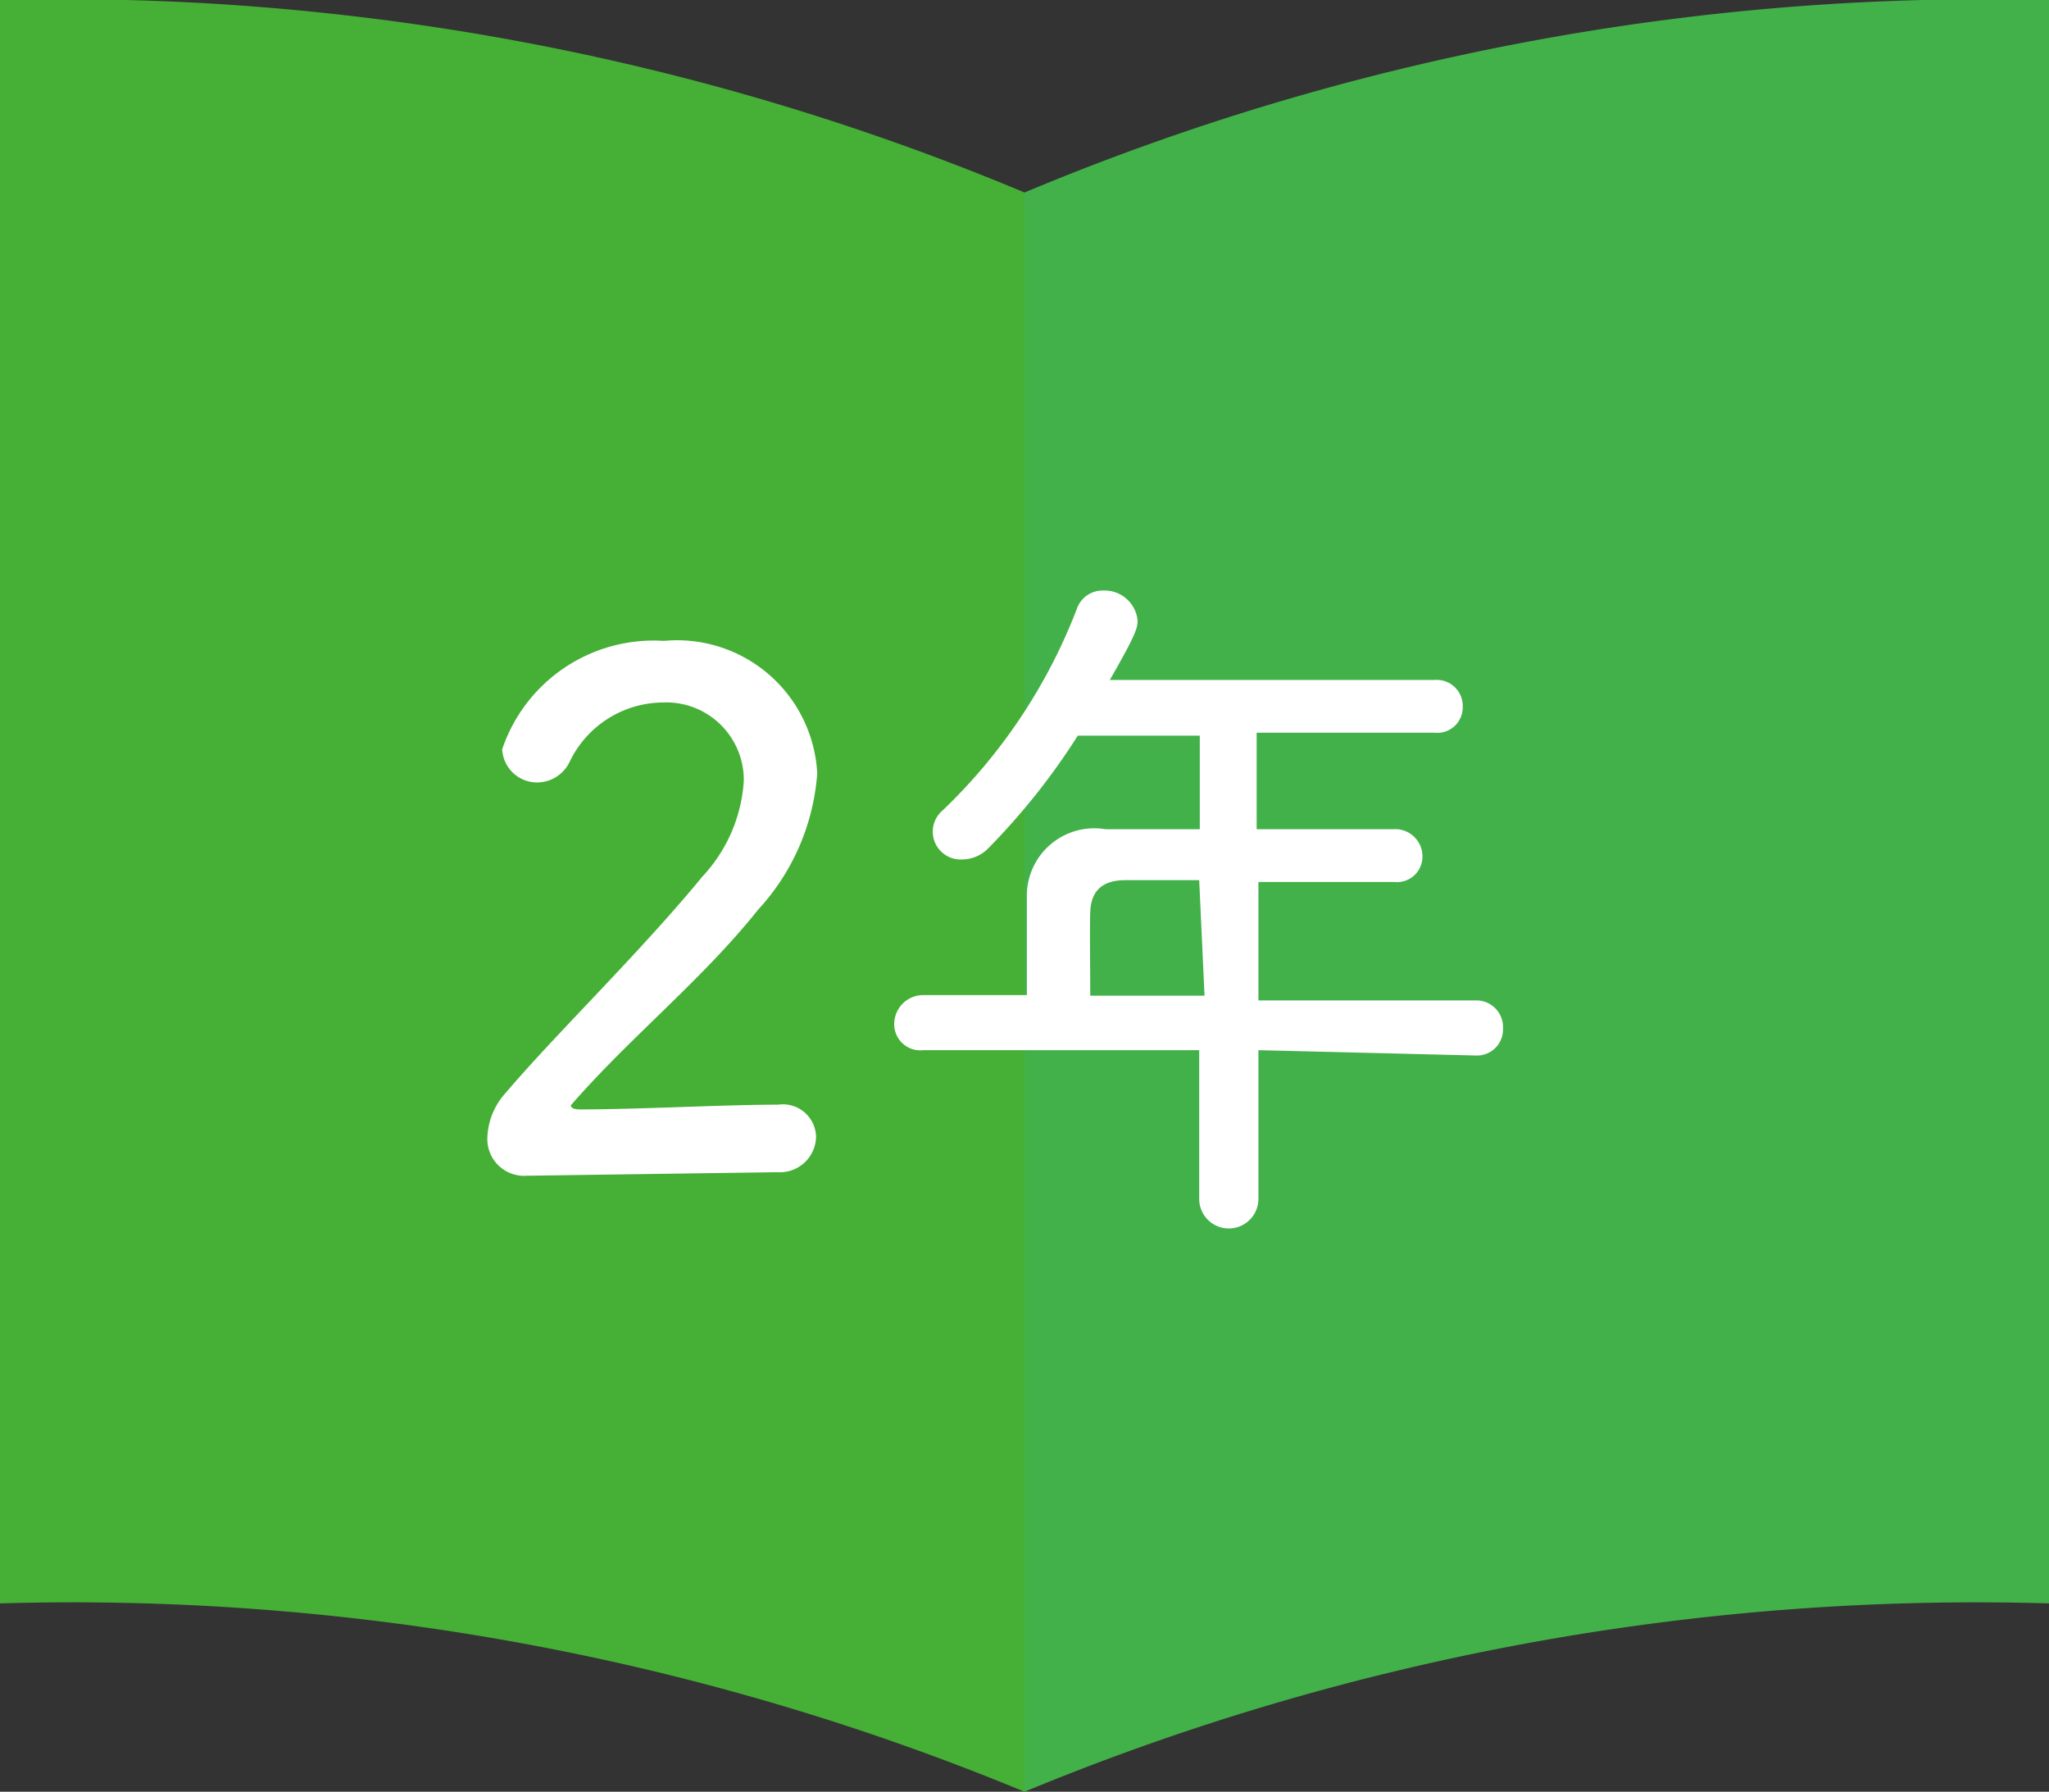
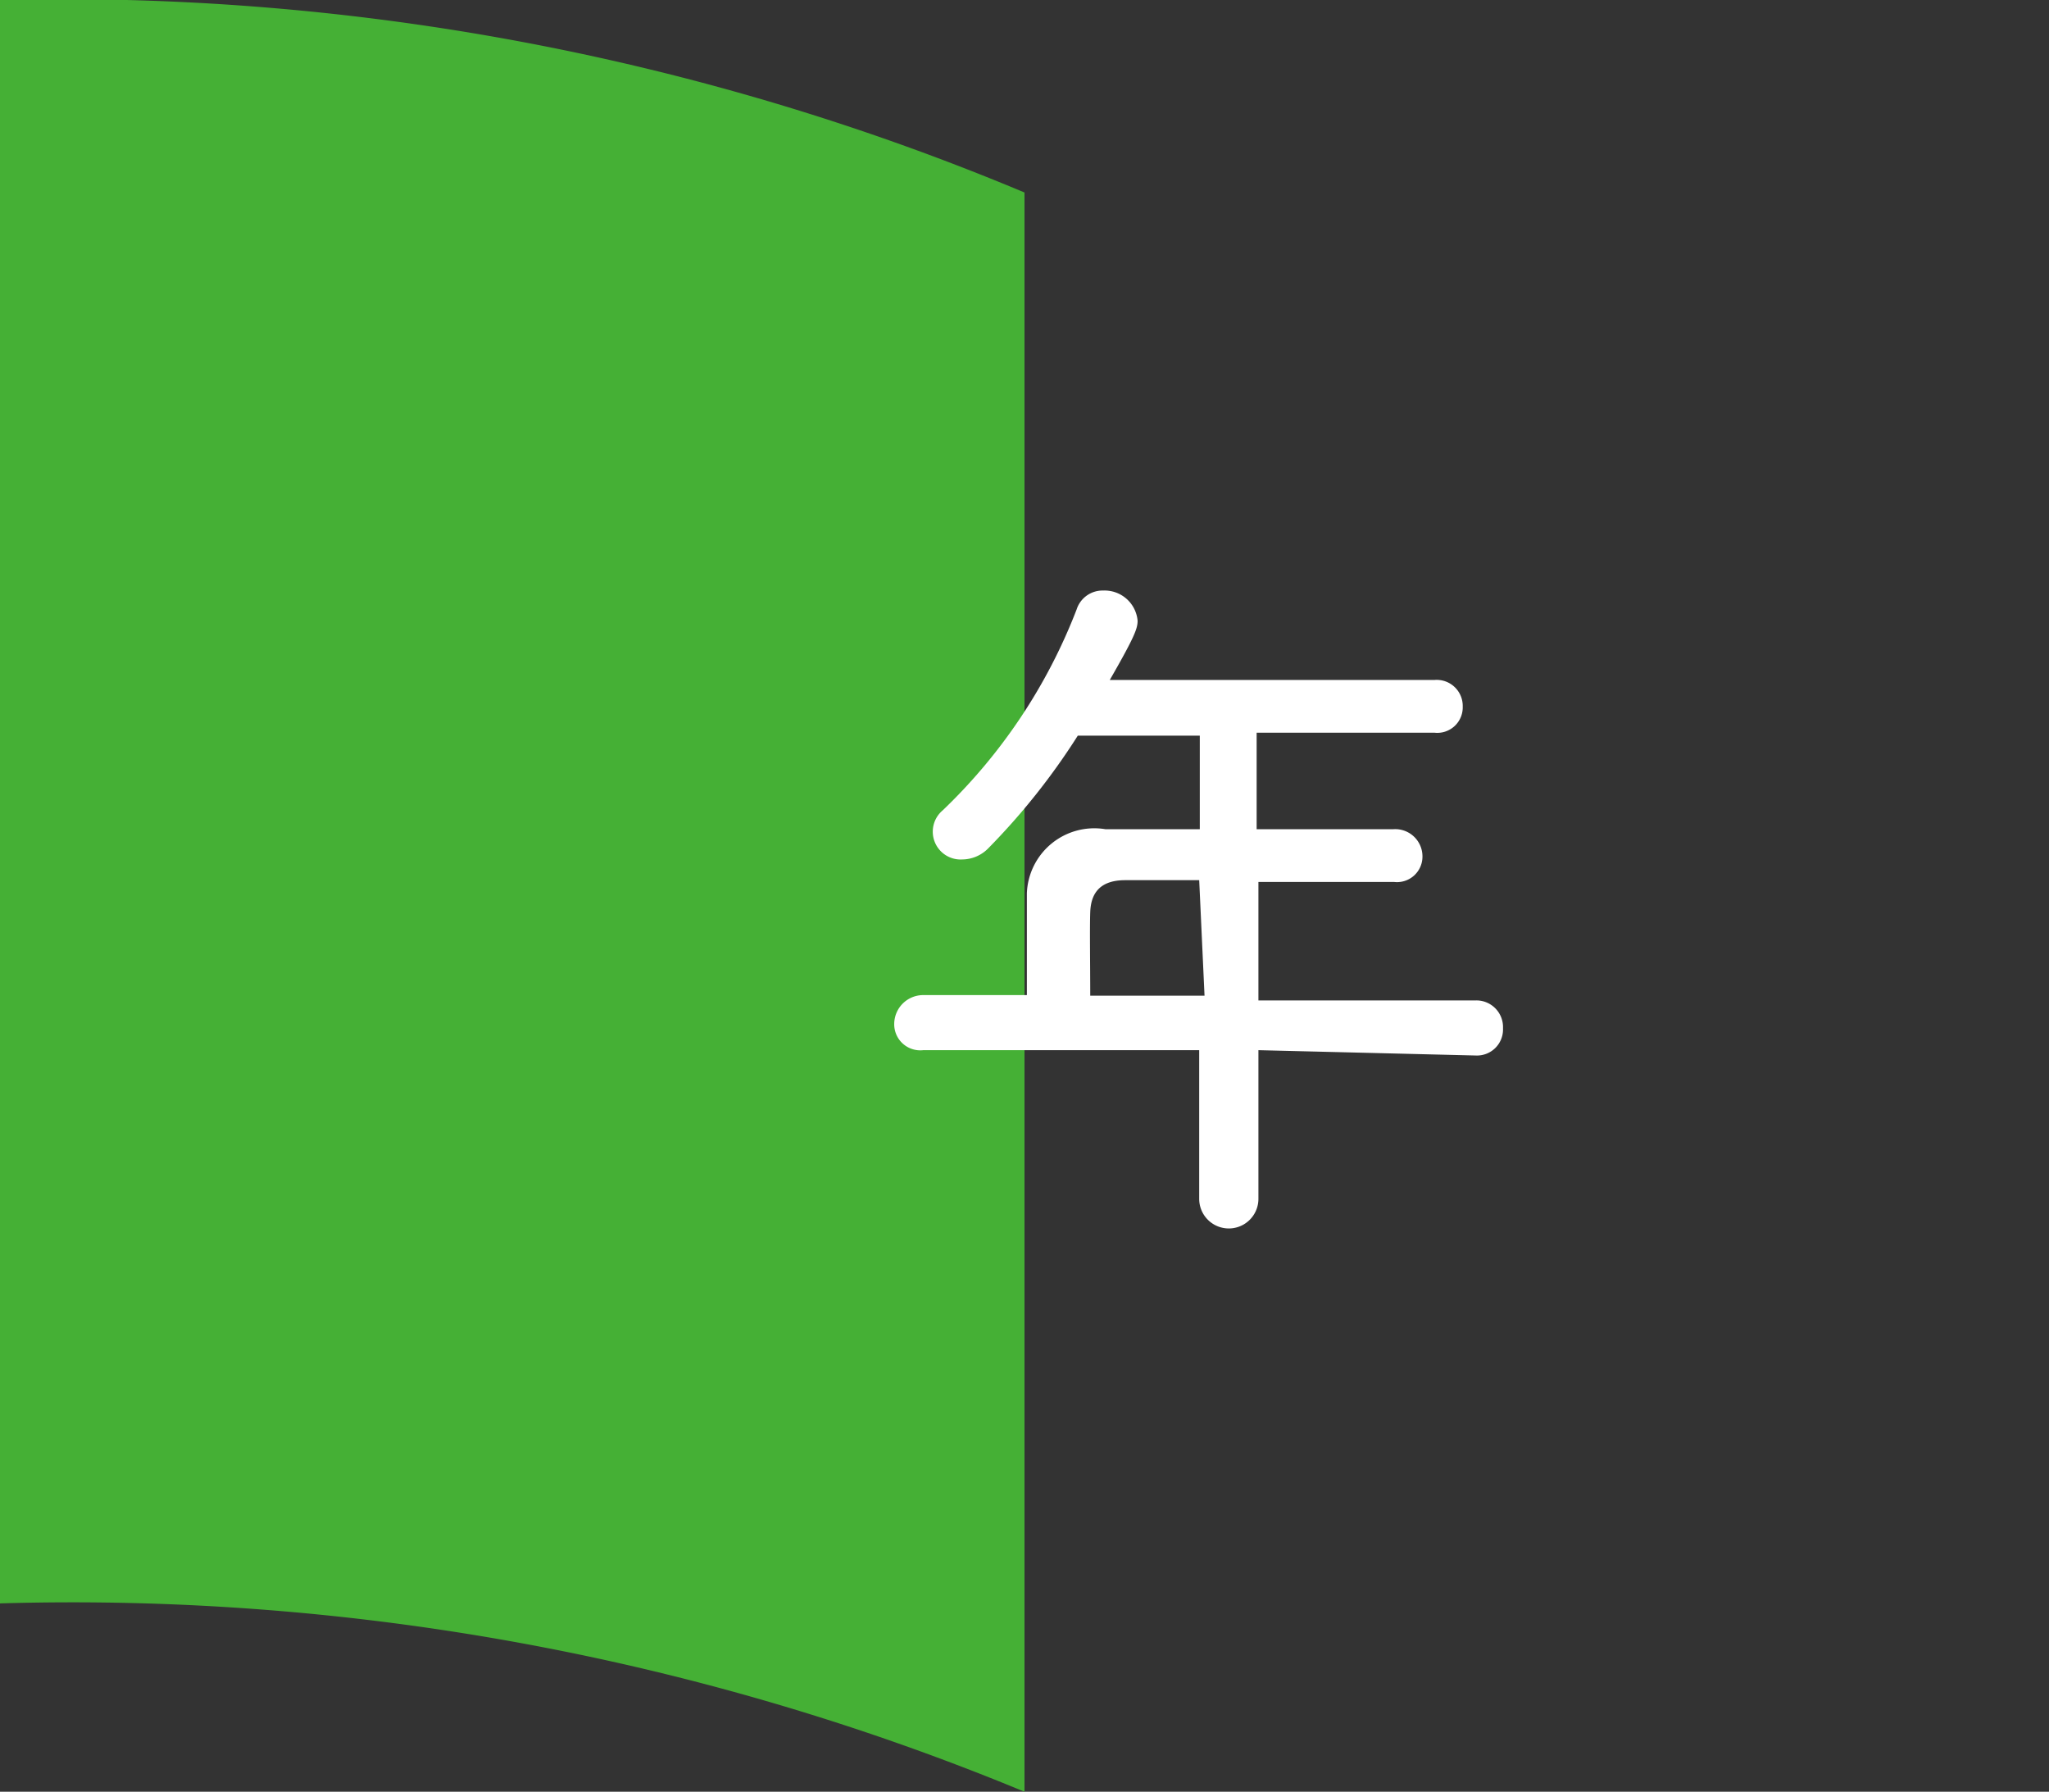
<svg xmlns="http://www.w3.org/2000/svg" viewBox="0 0 34.6 30.25">
  <rect x="0" y="0" width="34.6" height="30.25" fill="#333333" stroke="none" />
  <defs>
    <style>.cls-1{fill:#45b035;}.cls-2{fill:#43b149;}.cls-3{fill:#fff;}</style>
  </defs>
  <g id="レイヤー_2" data-name="レイヤー 2">
    <g id="補足">
      <path class="cls-1" d="M0,27.07a42,42,0,0,1,17.3,3.18v-27A42,42,0,0,0,0,0Z" />
-       <path class="cls-2" d="M34.6,27.07a42,42,0,0,0-17.3,3.18v-27A42,42,0,0,1,34.6,0Z" />
-       <path class="cls-3" d="M8.89,19.85a.62.62,0,0,1-.66-.65,1.18,1.18,0,0,1,.31-.75c.85-1,2.26-2.36,3.32-3.65a2.6,2.6,0,0,0,.7-1.62,1.31,1.31,0,0,0-1.37-1.32,1.76,1.76,0,0,0-1.57,1,.61.61,0,0,1-.54.35.59.59,0,0,1-.6-.56,2.7,2.7,0,0,1,2.73-1.83,2.37,2.37,0,0,1,2.59,2.24,3.8,3.8,0,0,1-1,2.3c-.94,1.18-2.17,2.16-3.16,3.3a.06.06,0,0,0,0,0c0,.05.06.07.16.07,1,0,2.42-.08,3.34-.08a.56.56,0,0,1,.64.54.61.61,0,0,1-.65.6Z" />
      <path class="cls-3" d="M21.25,17.73v2.51a.5.5,0,0,1-1,0V17.73l-4.66,0a.44.44,0,0,1-.49-.44.49.49,0,0,1,.49-.49h1.75c0-.42,0-.9,0-1.72A1.14,1.14,0,0,1,18.67,14h1.59V12.42H18.2a11.45,11.45,0,0,1-1.51,1.9.62.62,0,0,1-.44.19.47.47,0,0,1-.33-.83,9.34,9.34,0,0,0,2.26-3.39.46.46,0,0,1,.45-.32.56.56,0,0,1,.58.51c0,.13-.05.27-.47,1h5.48a.44.44,0,0,1,.48.45.43.43,0,0,1-.48.44h-3V14h2.3a.46.46,0,0,1,.5.46.43.43,0,0,1-.48.43H21.25v2h3.67a.45.45,0,0,1,.46.47.44.44,0,0,1-.46.46Zm-1-2.87H19c-.47,0-.58.27-.59.54s0,.93,0,1.41h1.93Z" />
    </g>
  </g>
</svg>